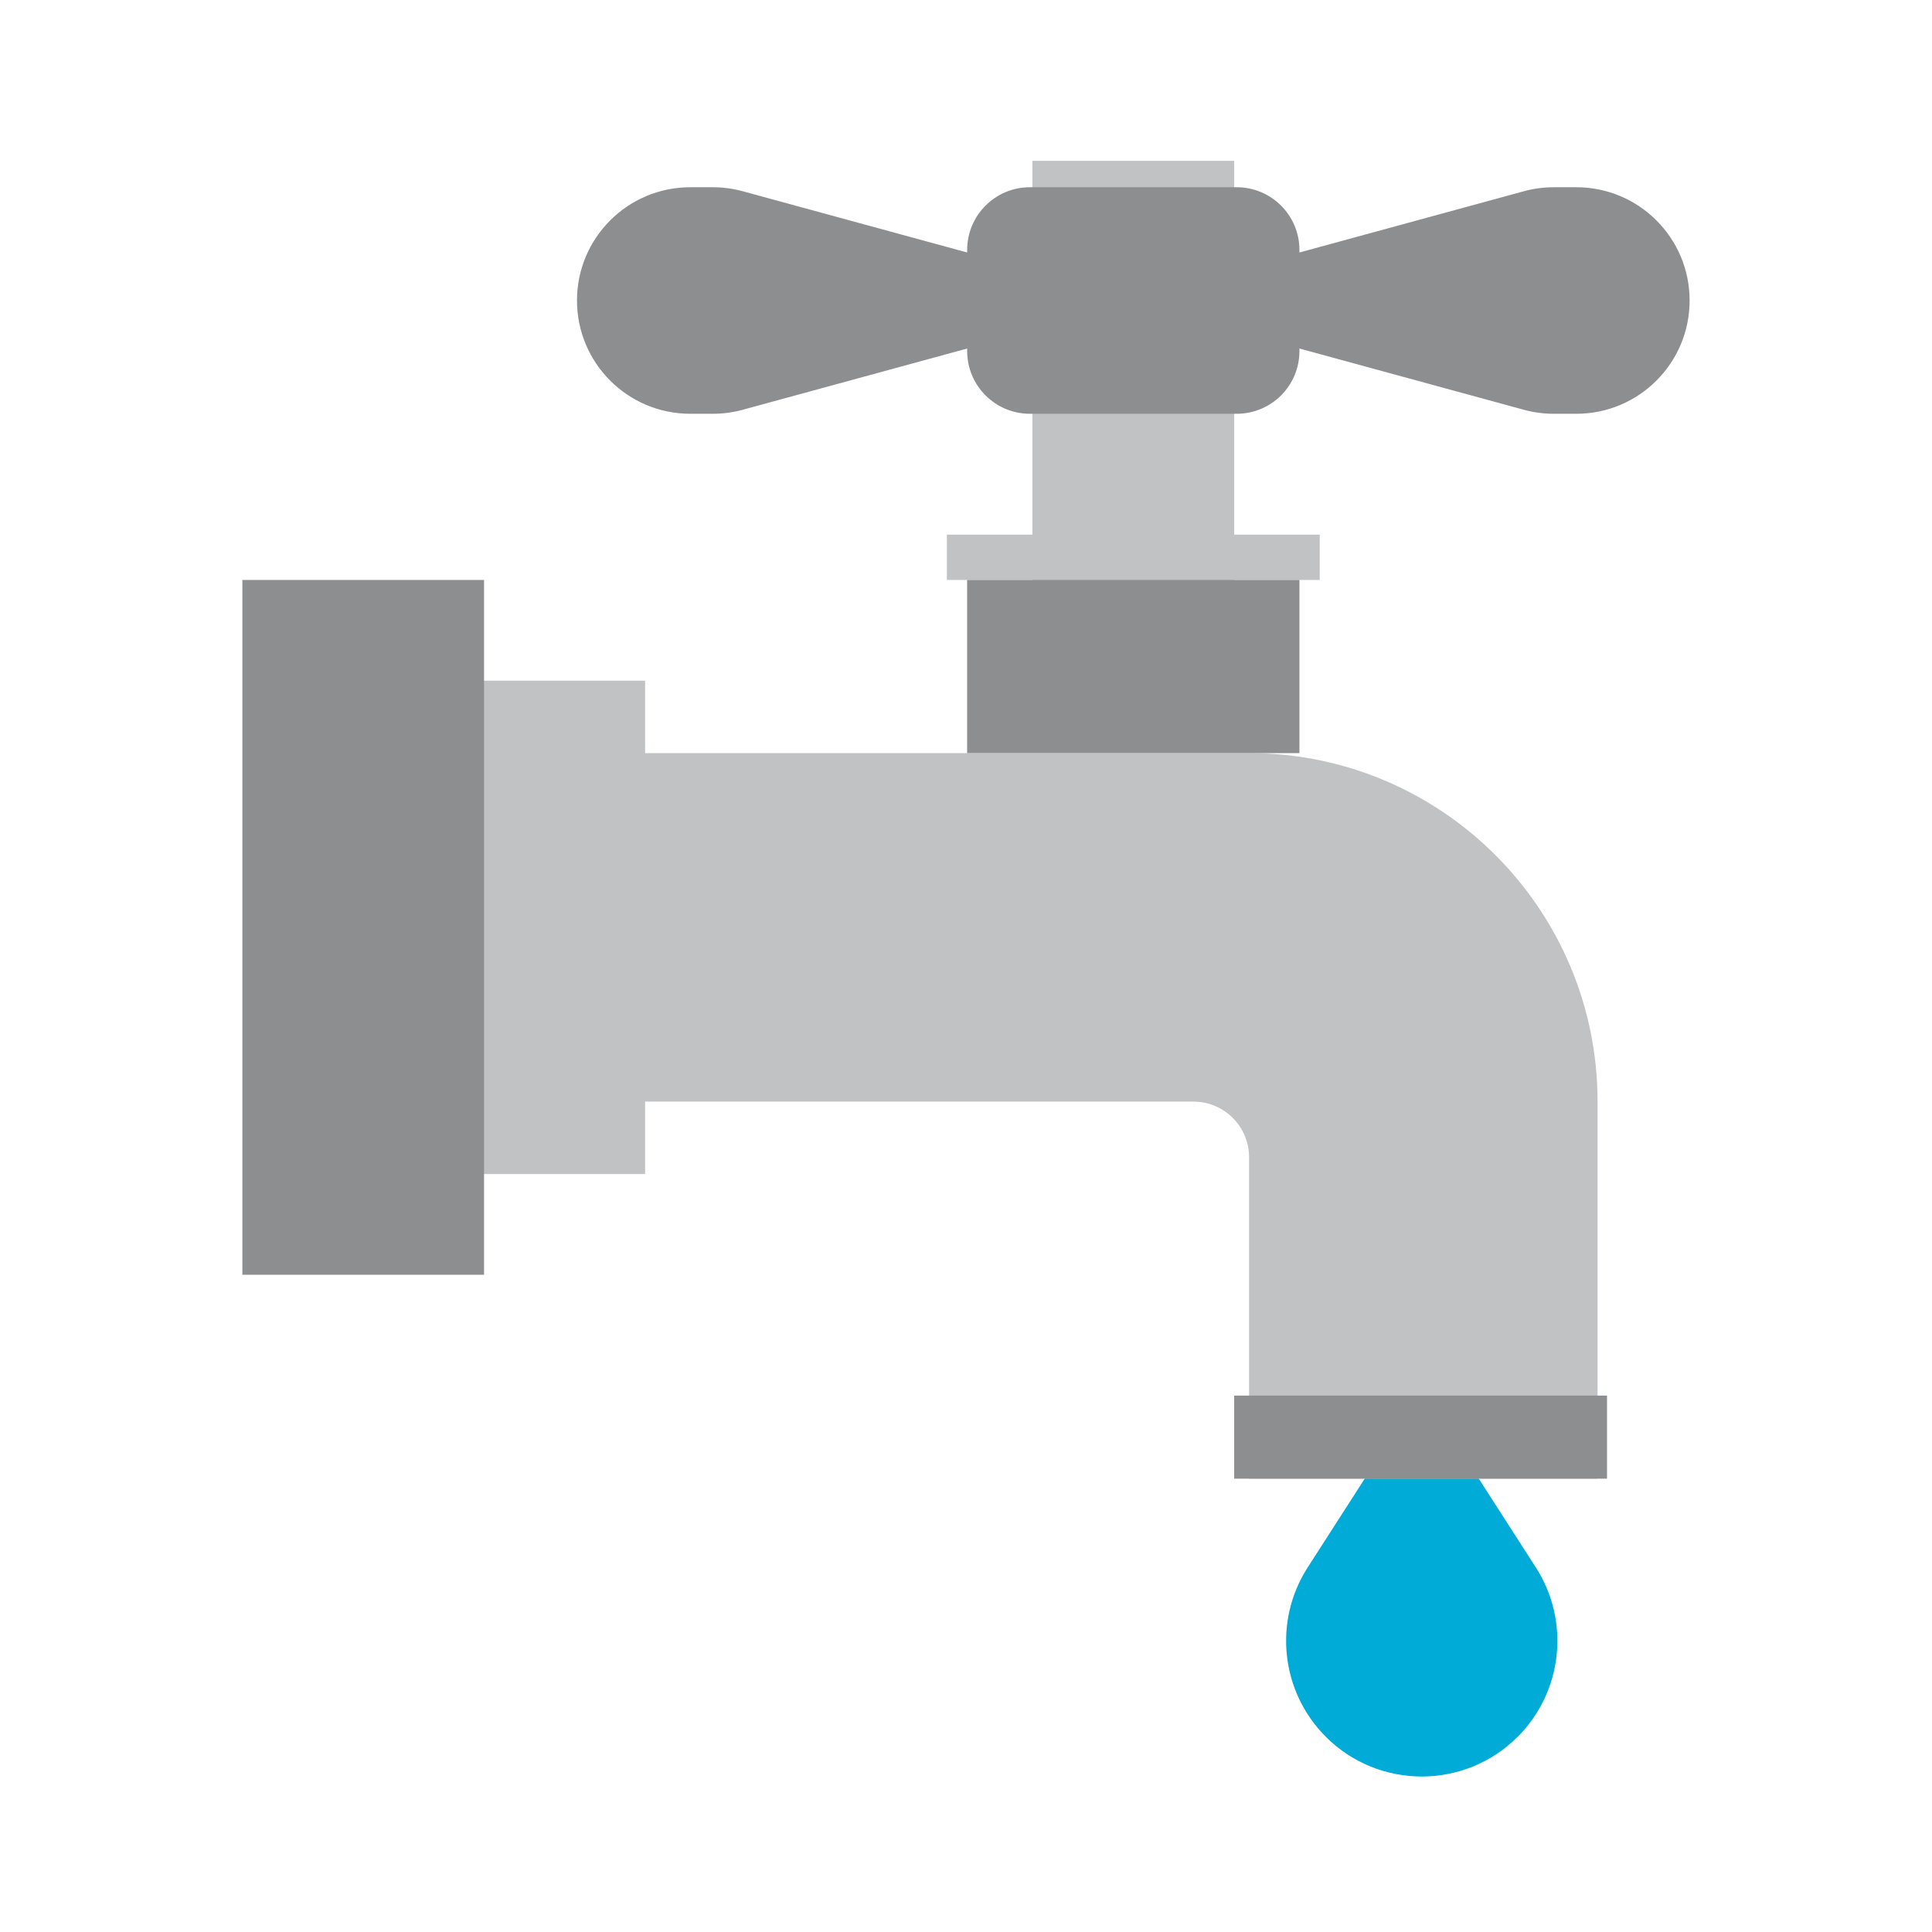
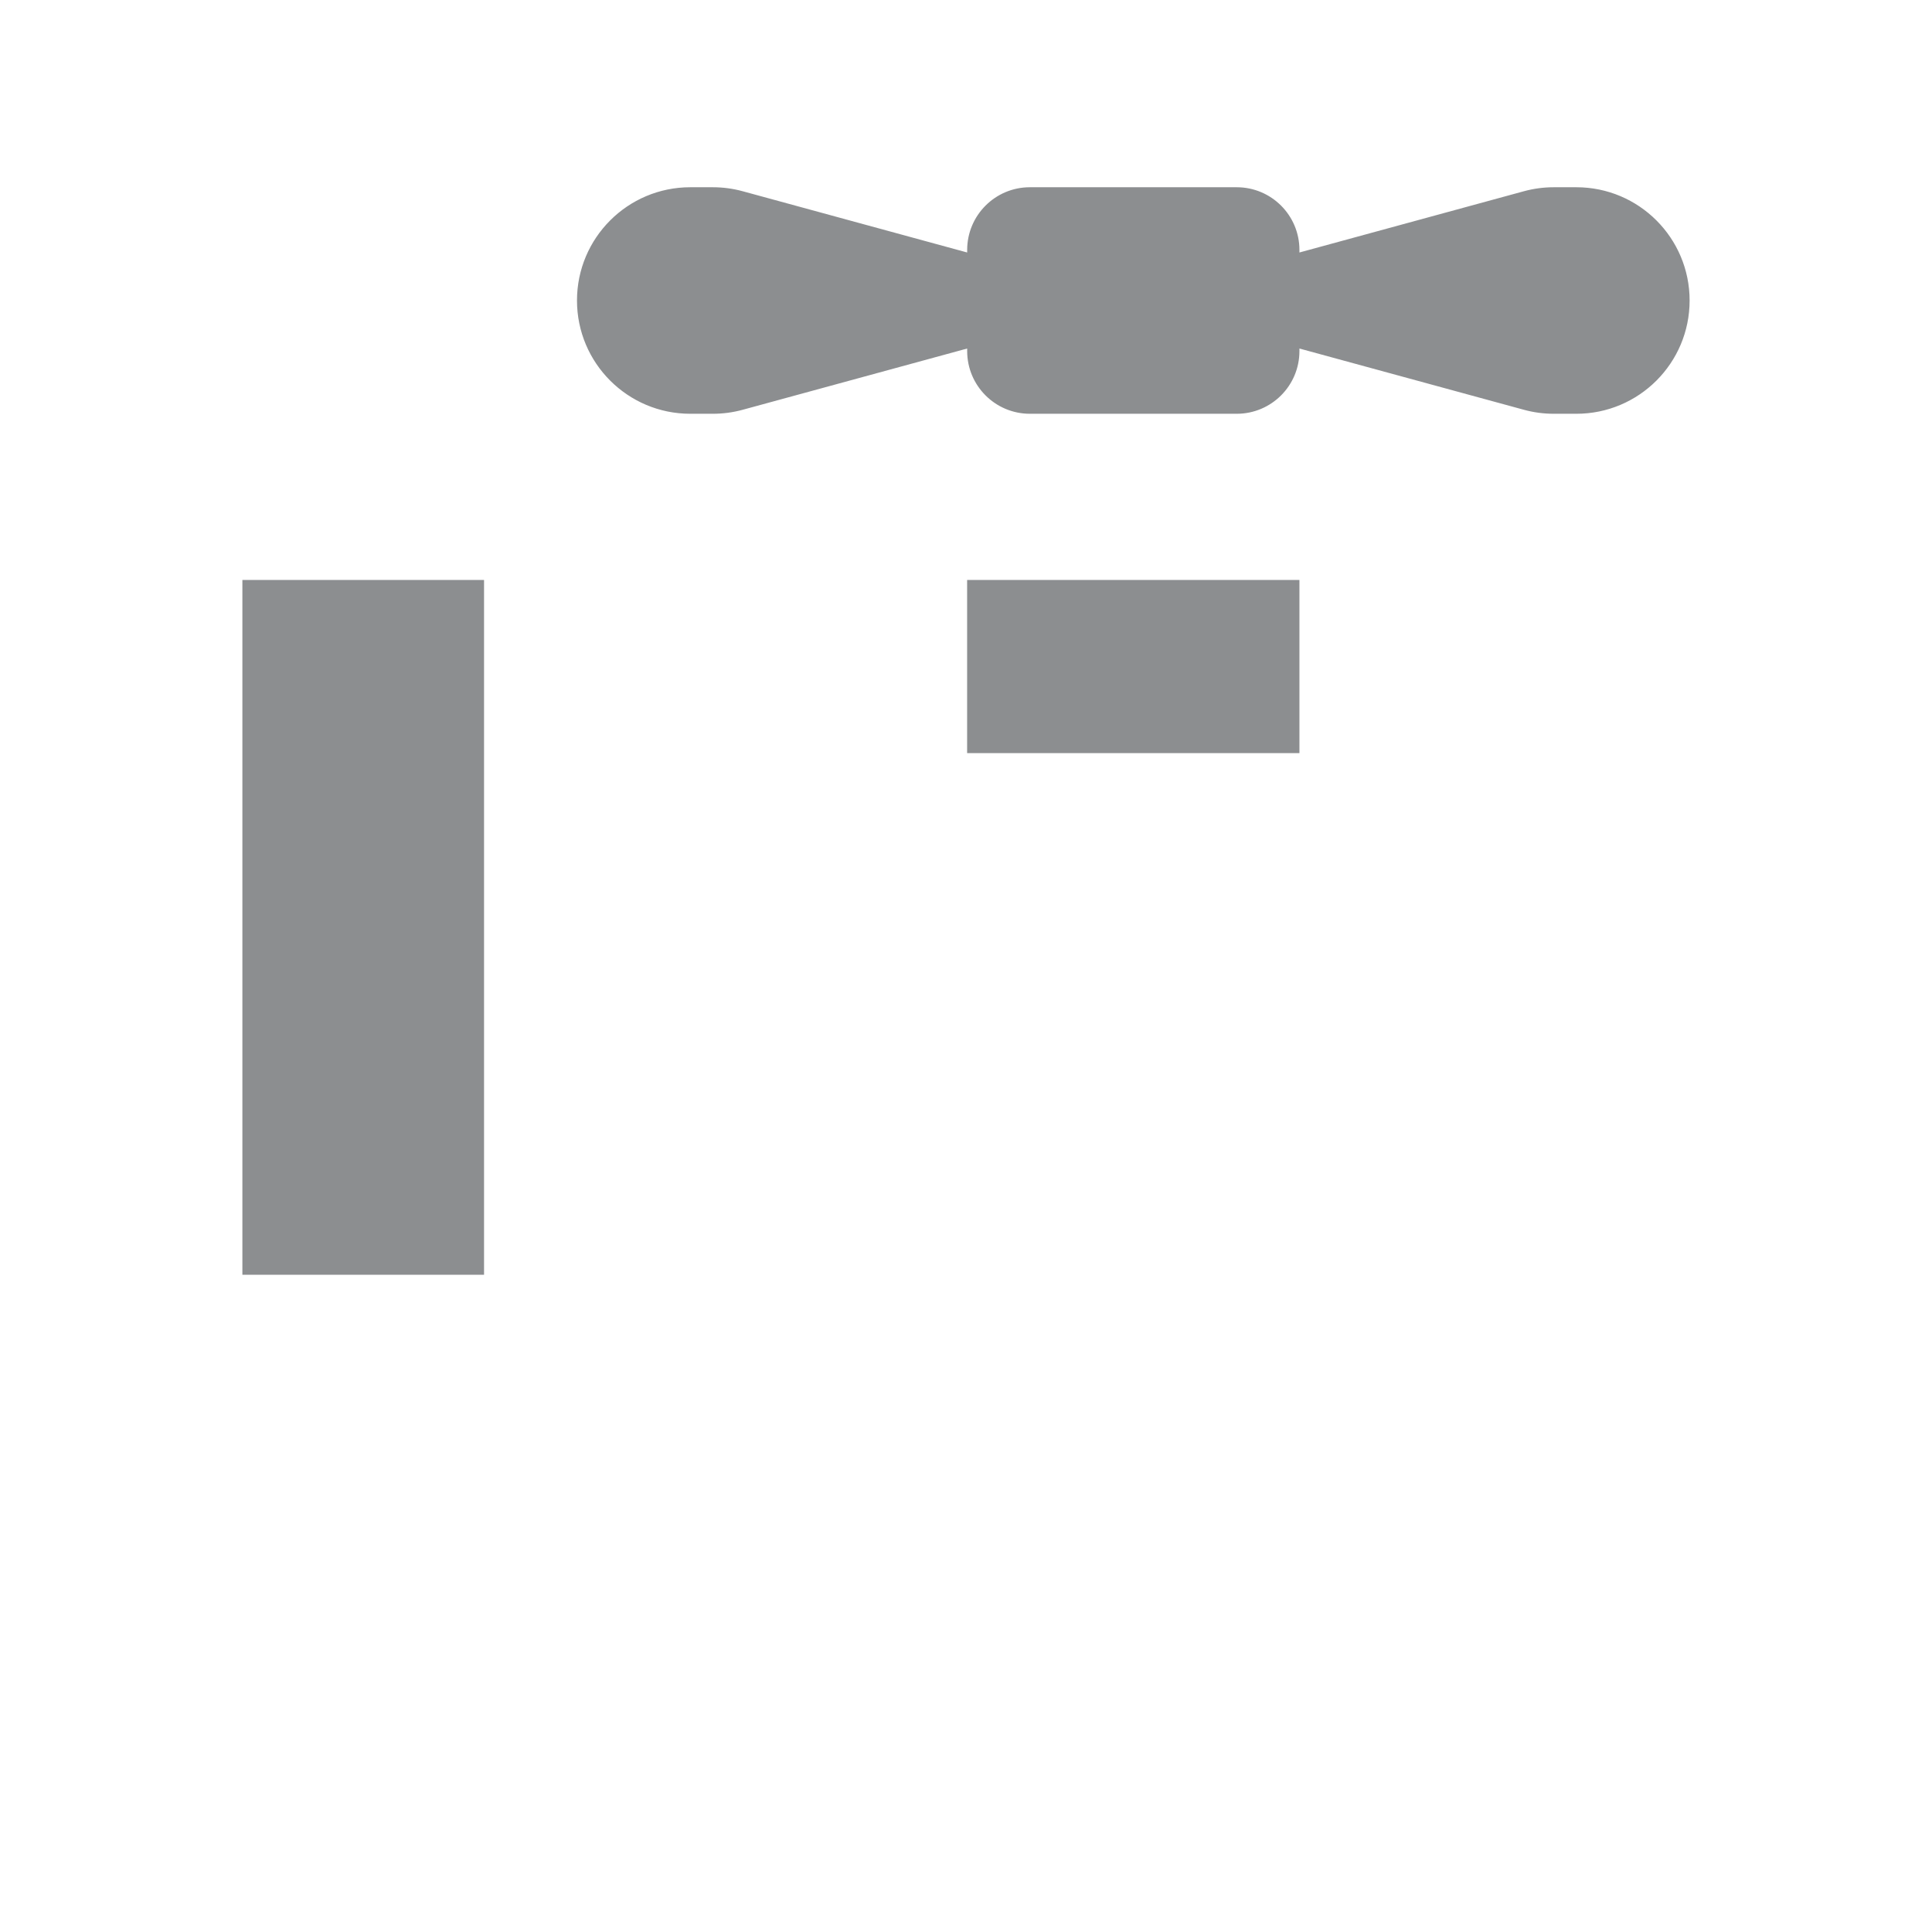
<svg xmlns="http://www.w3.org/2000/svg" id="Layer_2" viewBox="0 0 48 48">
  <defs>
    <style>.cls-1{fill:none;}.cls-2{fill:#00abd8;}.cls-3{fill:#c0c2c4;}.cls-4{fill:#8c8e90;}</style>
  </defs>
  <g id="Layer_1-2">
-     <path class="cls-2" d="M32.94,43.15h0c-1.121-1.121-1.309-2.872-.452-4.206l2.835-4.411,2.835,4.411c.857,1.334.669,3.085-.452,4.206h0c-1.316,1.316-3.45,1.316-4.767,0Z" />
-     <polygon class="cls-3" points="32.788 13.283 30.663 13.283 30.663 3.996 25.649 3.996 25.649 13.283 23.525 13.283 23.525 14.409 25.649 14.409 25.649 16.459 30.663 16.459 30.663 14.409 32.788 14.409 32.788 13.283" />
-     <path class="cls-3" d="M31.033,18.711h-15.005v-1.8h-5.768v12.258h5.768v-1.8h13.621c.764,0,1.384.619,1.384,1.384v7.984h8.658v-9.368c0-4.782-3.876-8.658-8.658-8.658Z" />
    <rect class="cls-4" x="6.022" y="14.409" width="6.004" height="17.262" />
    <rect class="cls-4" x="24.028" y="14.409" width="8.256" height="4.302" />
    <path class="cls-4" d="M39.164,4.652h-.561c-.25,0-.5.033-.741.099l-5.578,1.522v-.063c0-.861-.698-1.558-1.558-1.558h-5.139c-.861,0-1.558.698-1.558,1.558v.063l-5.578-1.522c-.242-.066-.491-.099-.741-.099h-.561c-1.554,0-2.814,1.26-2.814,2.814s1.26,2.814,2.814,2.814h.561c.25,0,.499-.033.741-.099l5.578-1.522v.063c0,.861.698,1.558,1.558,1.558h5.139c.861,0,1.558-.698,1.558-1.558v-.063l5.578,1.522c.241.066.491.099.741.099h.561c1.554,0,2.814-1.26,2.814-2.814s-1.26-2.814-2.814-2.814Z" />
-     <rect class="cls-4" x="30.663" y="34.673" width="9.263" height="2.064" />
    <rect class="cls-1" width="48" height="48" />
  </g>
</svg>